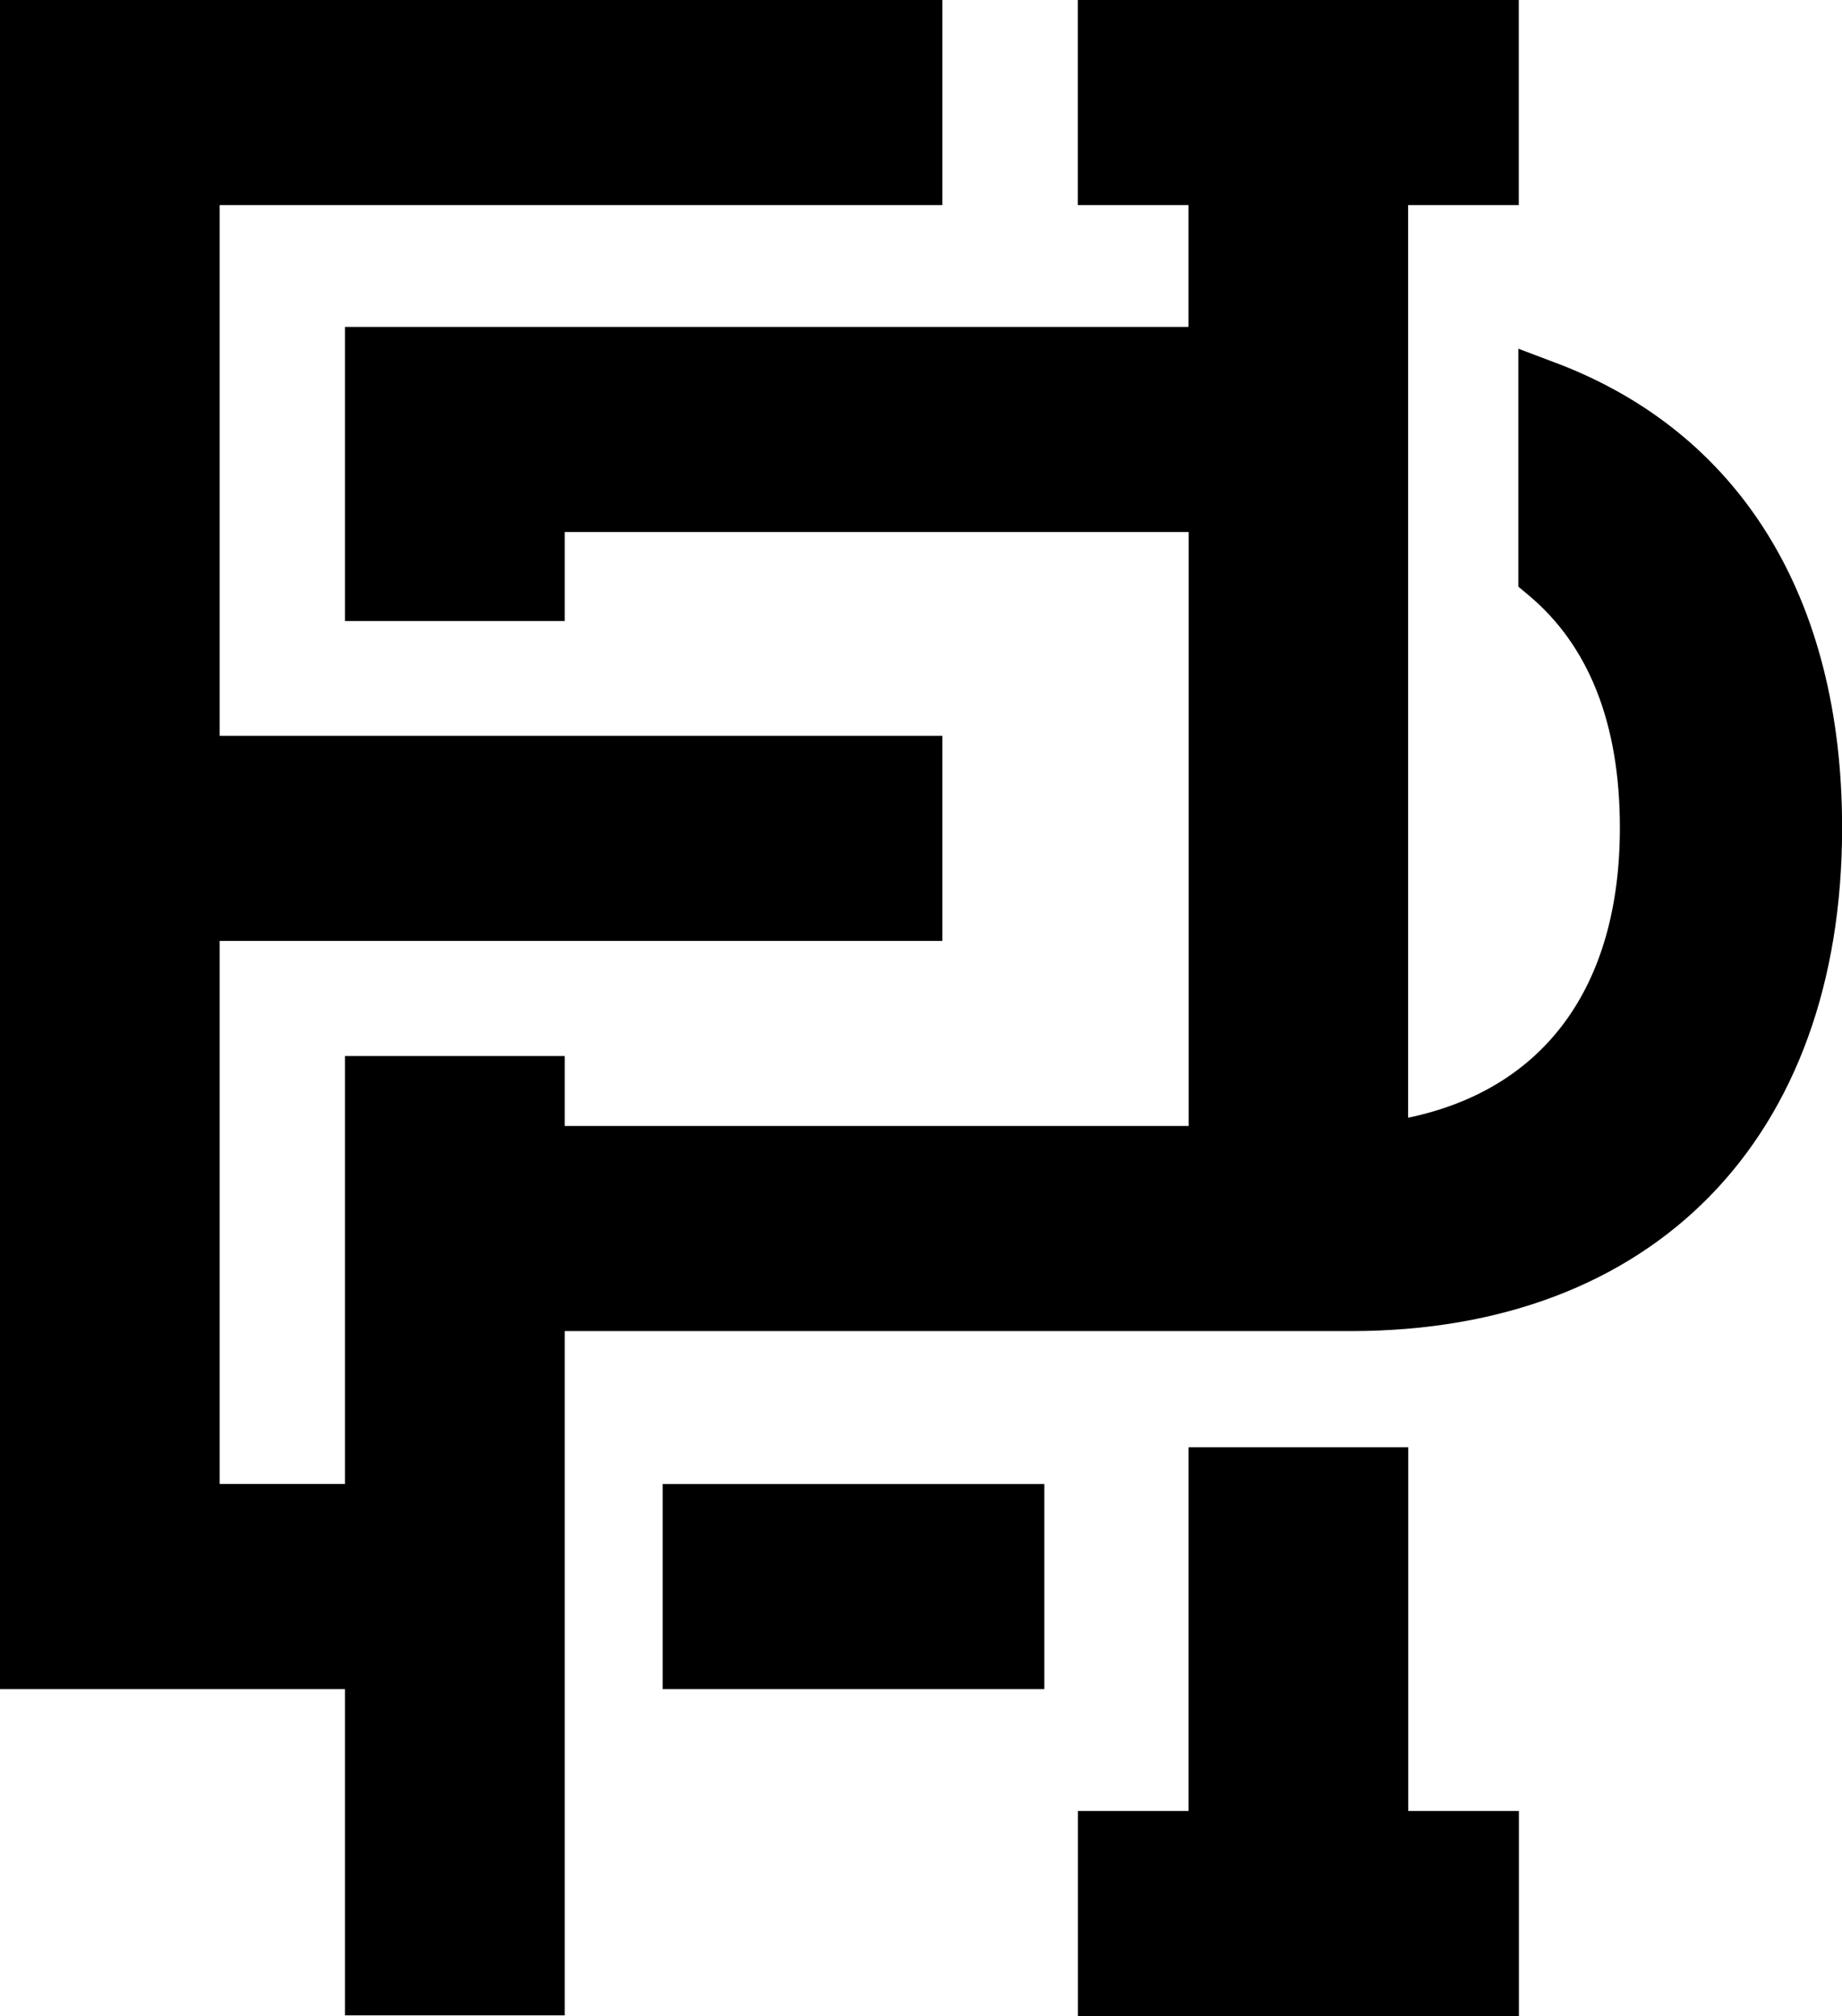
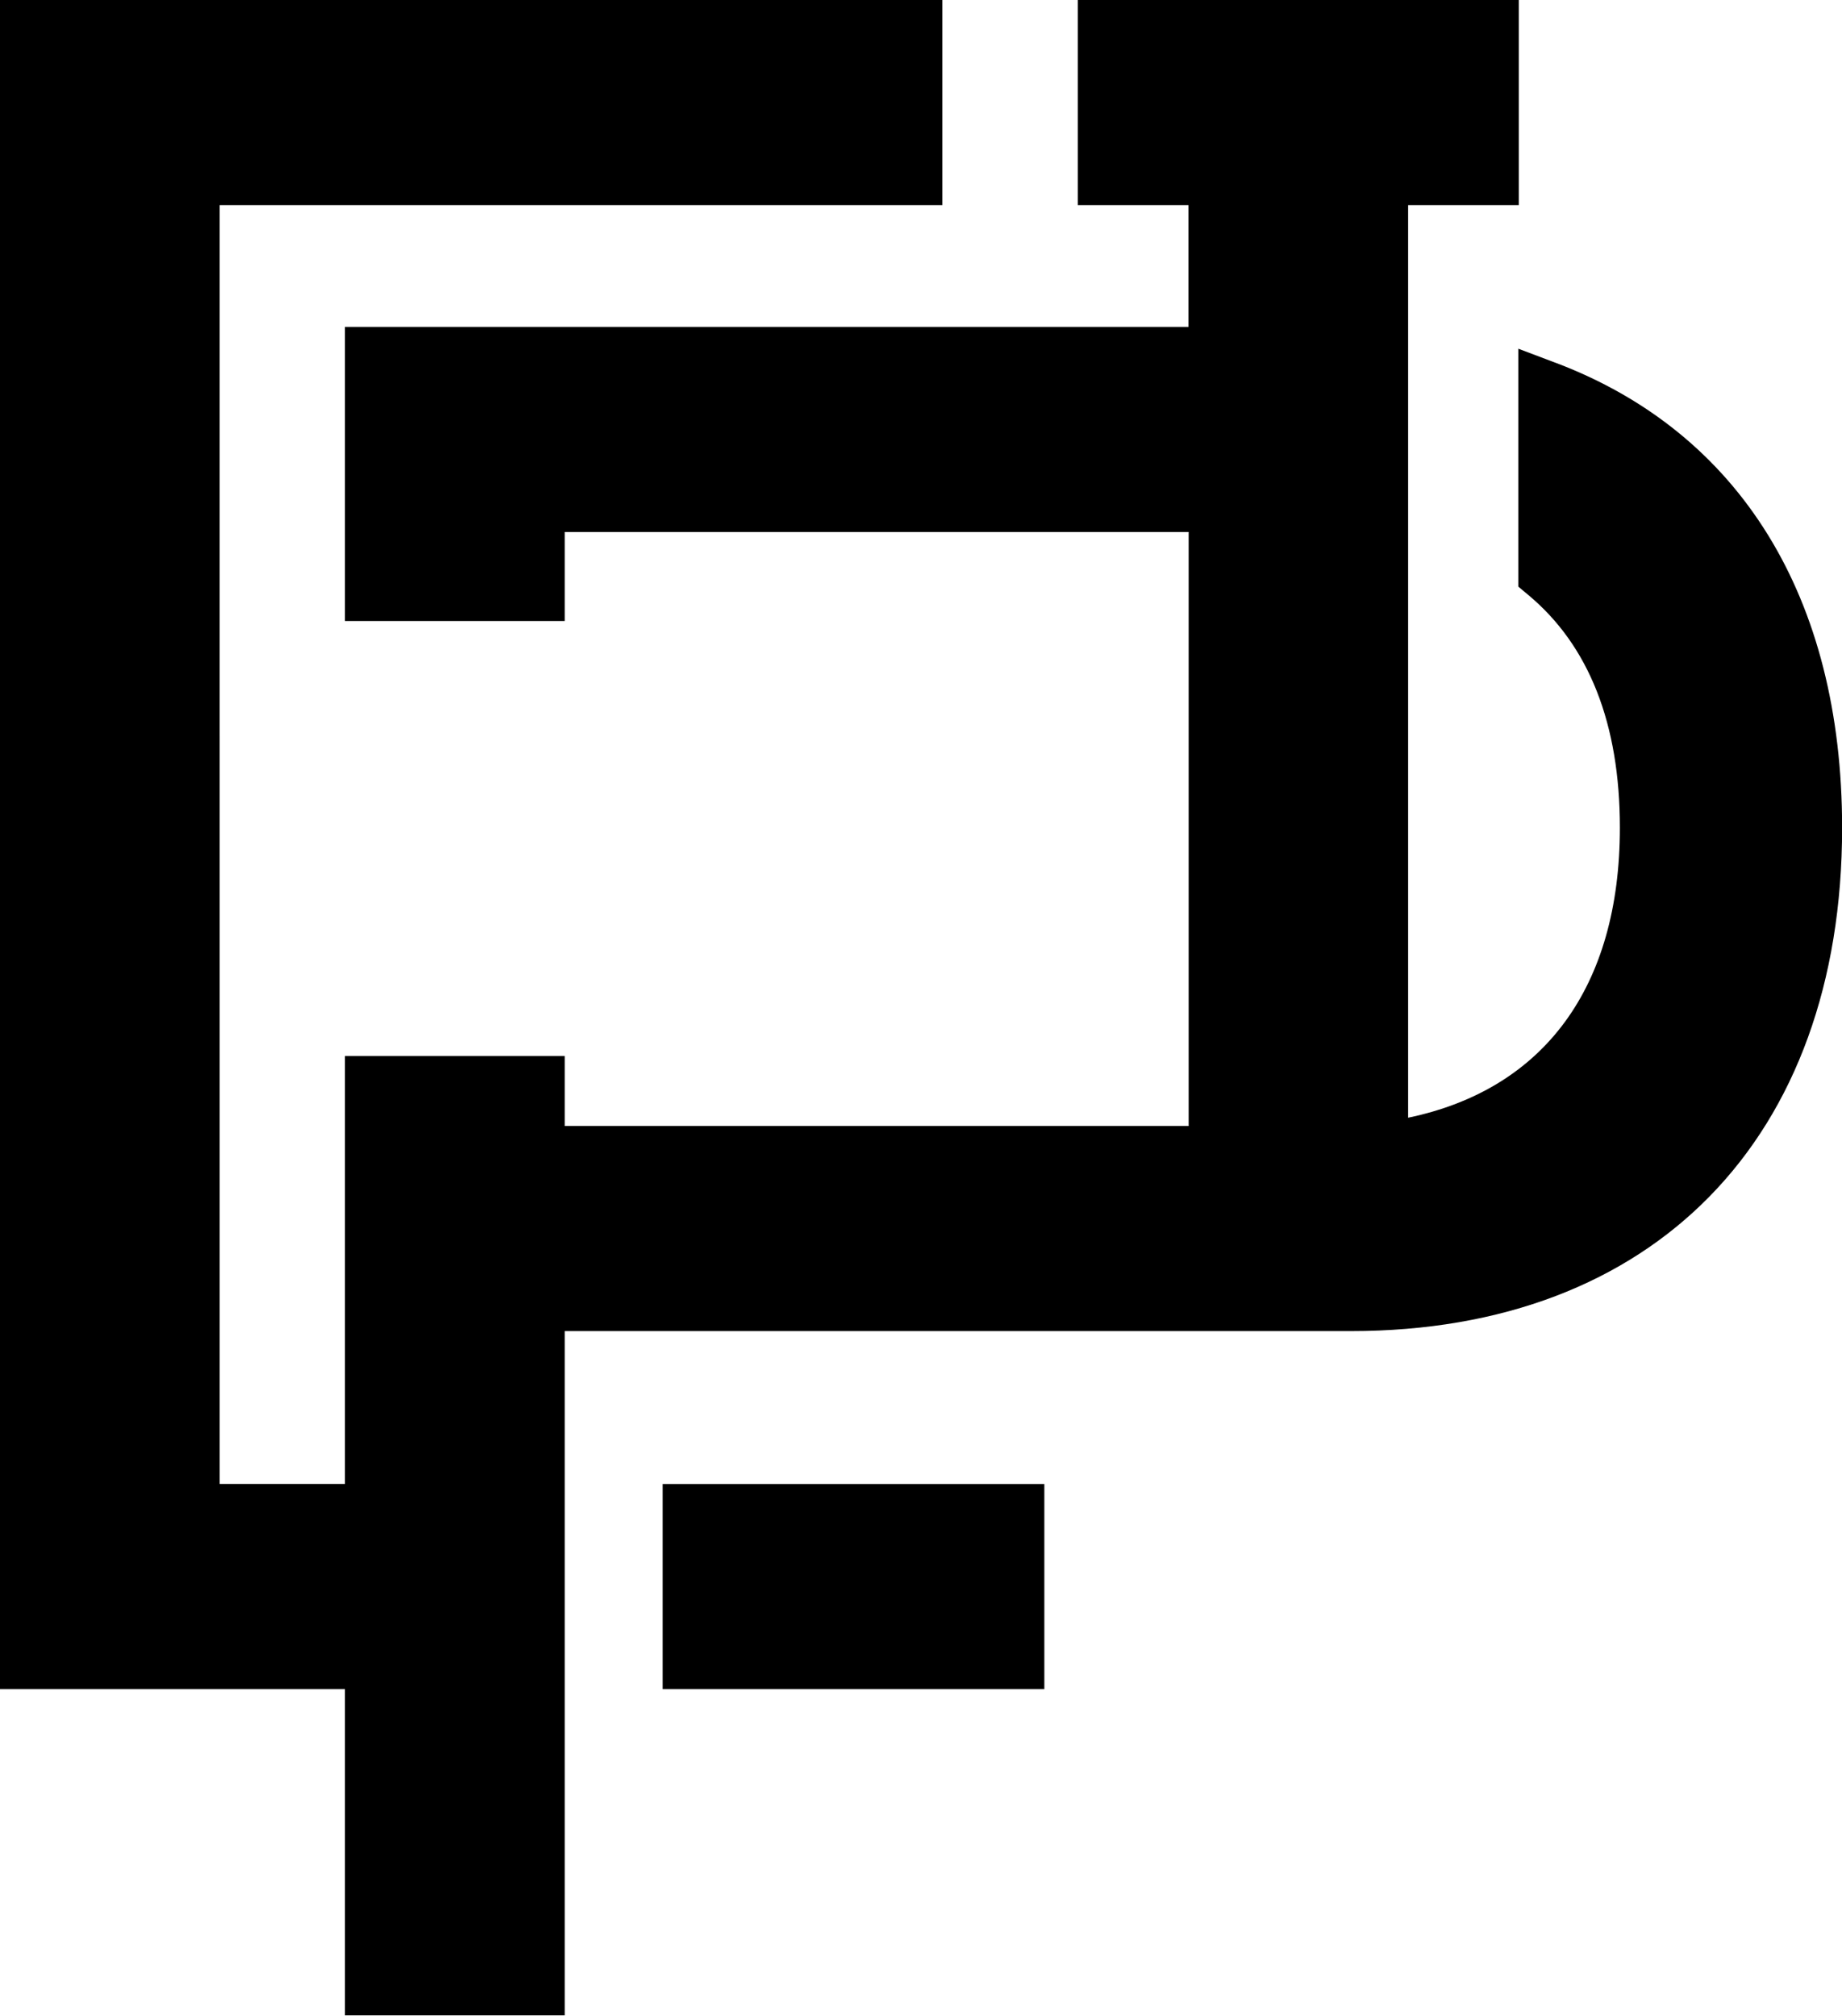
<svg xmlns="http://www.w3.org/2000/svg" version="1.1" width="159.8" height="174.89">
  <svg id="SvgjsSvg1001" viewBox="0 0 159.8 174.89">
    <g id="SvgjsG1000">
      <rect x="57.49" y="128.74" width="33.11" height="17.79" />
-       <polygon points="122.17 125.55 103.11 125.55 103.11 157.1 93.51 157.1 93.51 174.89 131.77 174.89 131.77 157.1 122.17 157.1 122.17 125.55" />
-       <path d="m134.92,31.46l-3.2-1.21v20.64l.85.71c5.28,4.39,7.96,11.19,7.96,20.2,0,13.86-6.61,22.71-18.37,25.16V17.79h9.6V0h-38.26v17.79h9.6v10.57H29.93v25.51h19.06v-7.72h54.13v51.53h-54.13v-6.07h-19.06v37.12h-10.87v-47.11h62.69v-17.79H19.06V17.79h62.69V0H0v146.53h29.93v28.3h19.06v-59.36h68.21c26.28,0,42.61-16.73,42.61-43.66,0-19.97-8.84-34.3-24.88-40.35Z" />
+       <path d="m134.92,31.46l-3.2-1.21v20.64l.85.71c5.28,4.39,7.96,11.19,7.96,20.2,0,13.86-6.61,22.71-18.37,25.16V17.79h9.6V0h-38.26v17.79h9.6v10.57H29.93v25.51h19.06v-7.72h54.13v51.53h-54.13v-6.07h-19.06v37.12h-10.87v-47.11v-17.79H19.06V17.79h62.69V0H0v146.53h29.93v28.3h19.06v-59.36h68.21c26.28,0,42.61-16.73,42.61-43.66,0-19.97-8.84-34.3-24.88-40.35Z" />
    </g>
  </svg>
  <style>@media (prefers-color-scheme: light) { :root { filter: none; } }
@media (prefers-color-scheme: dark) { :root { filter: contrast(0.833) brightness(1.7); } }
</style>
</svg>